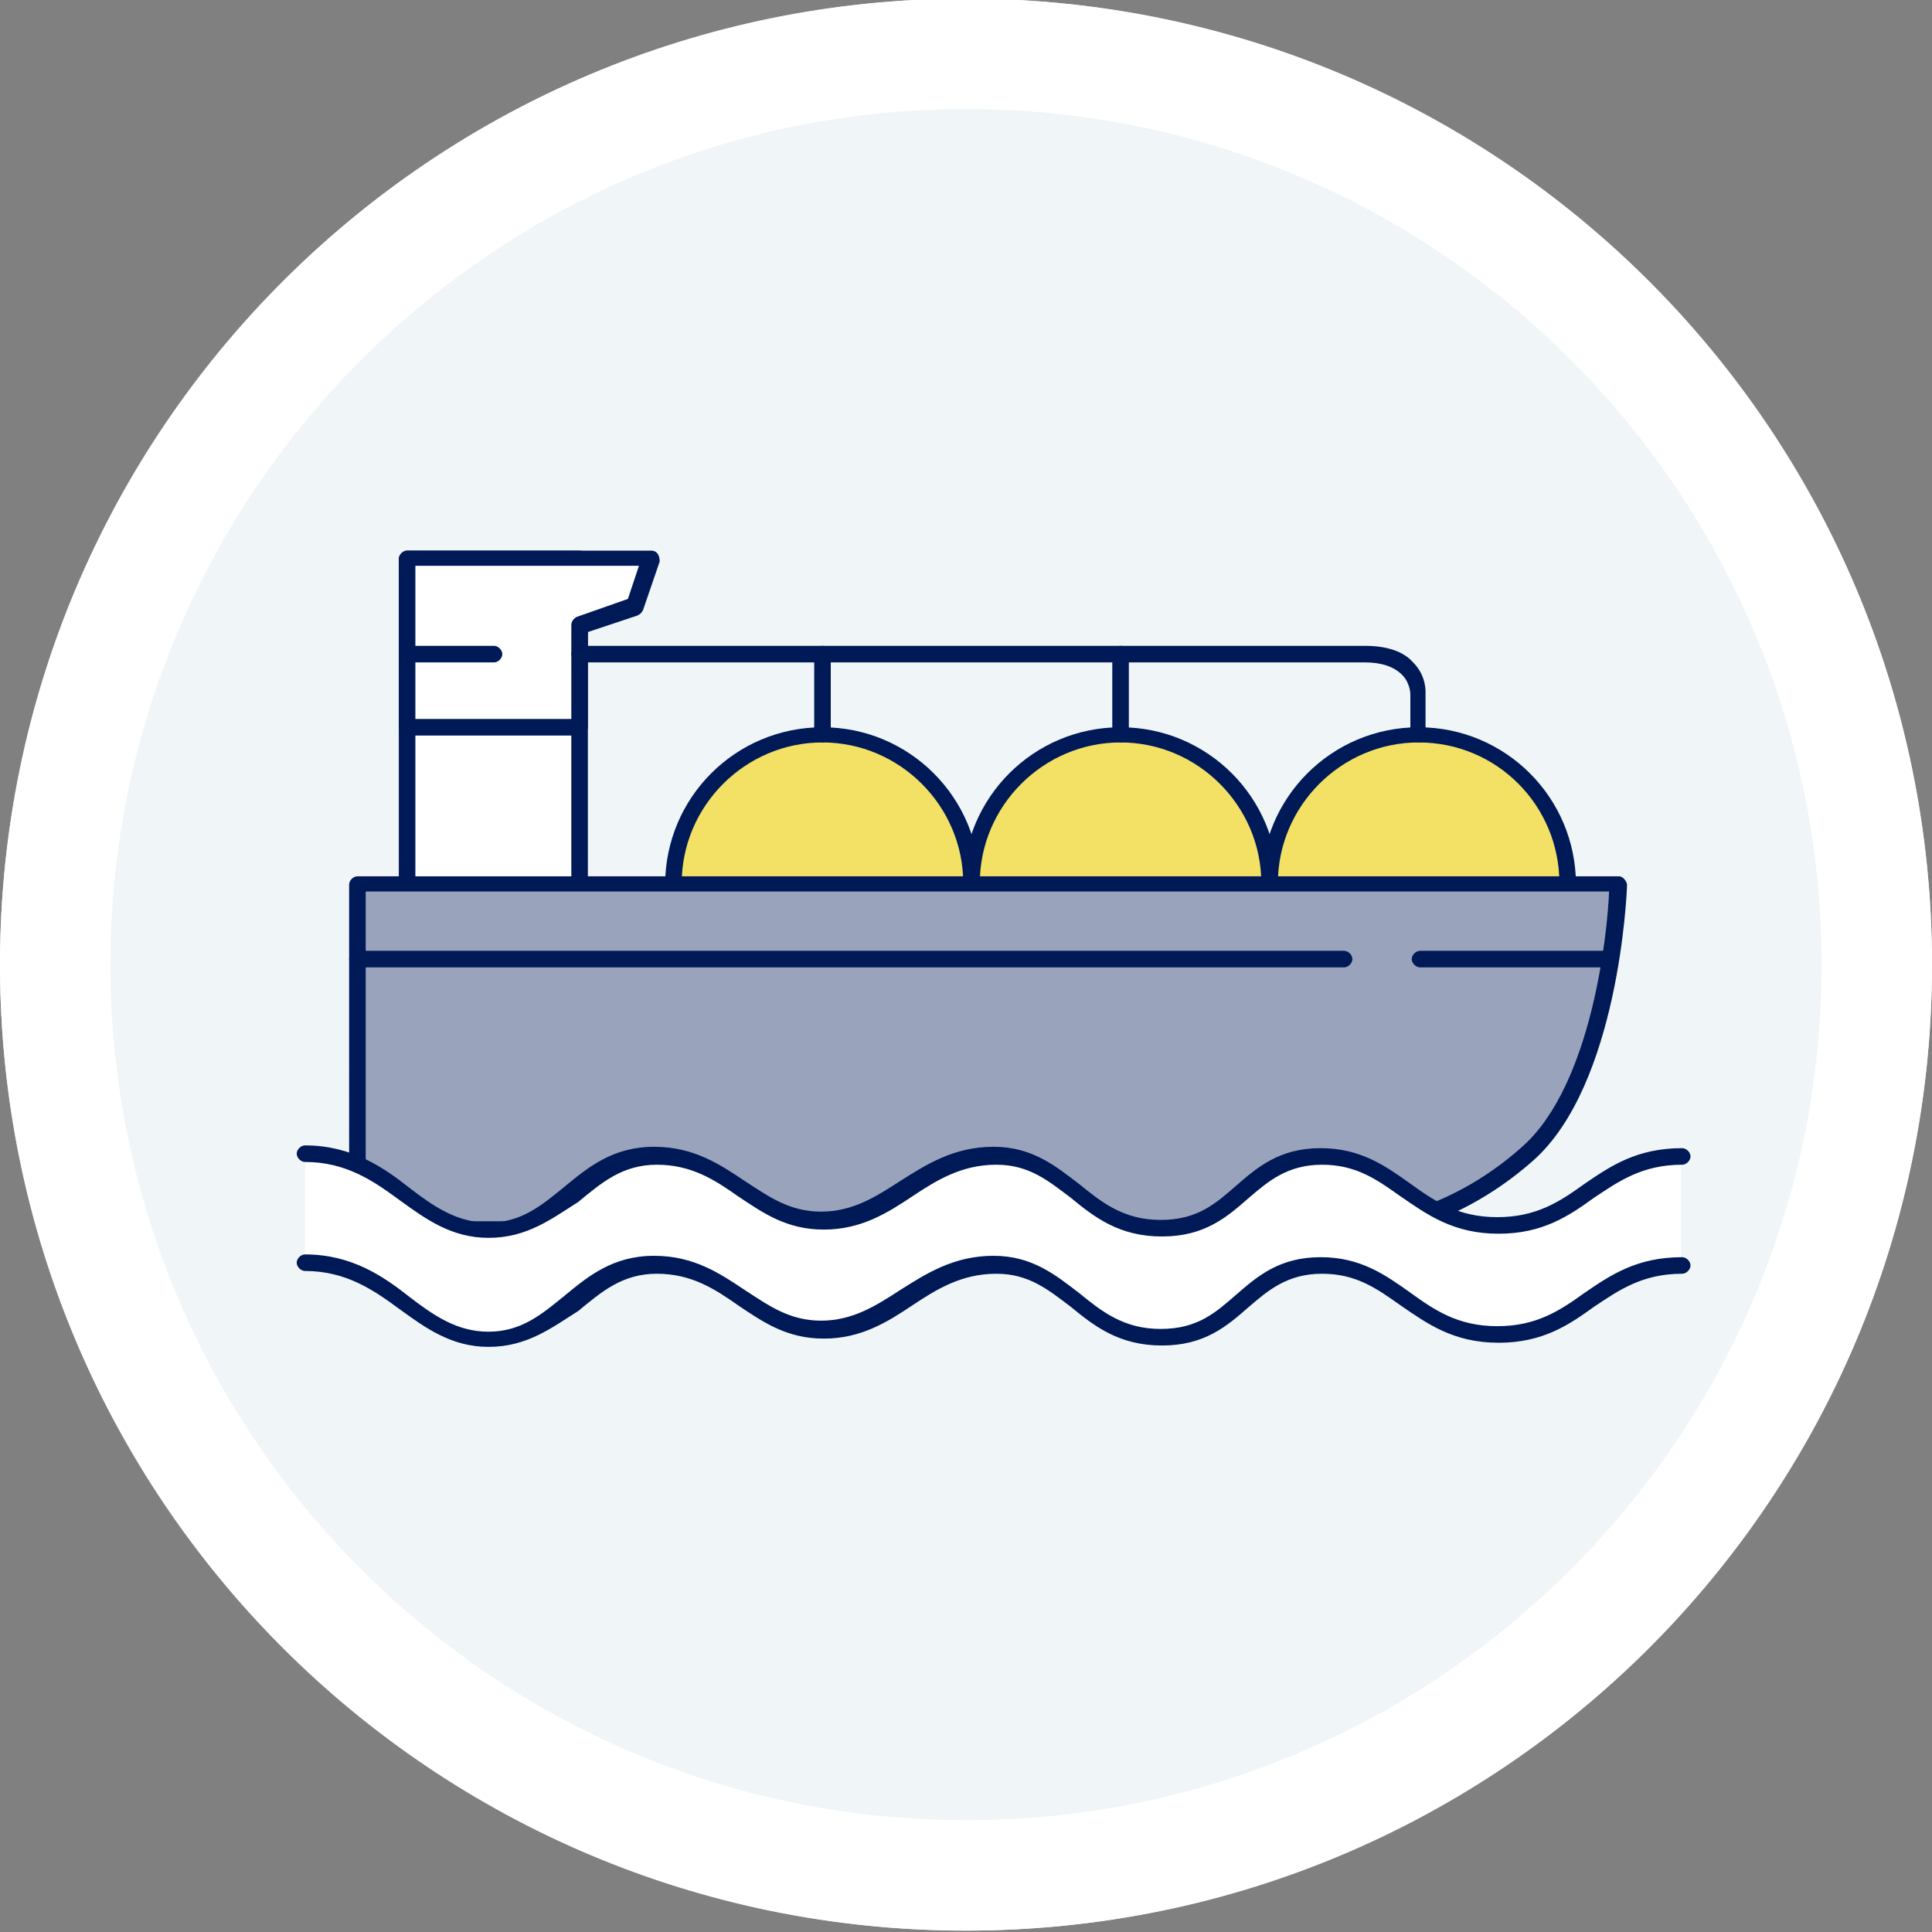
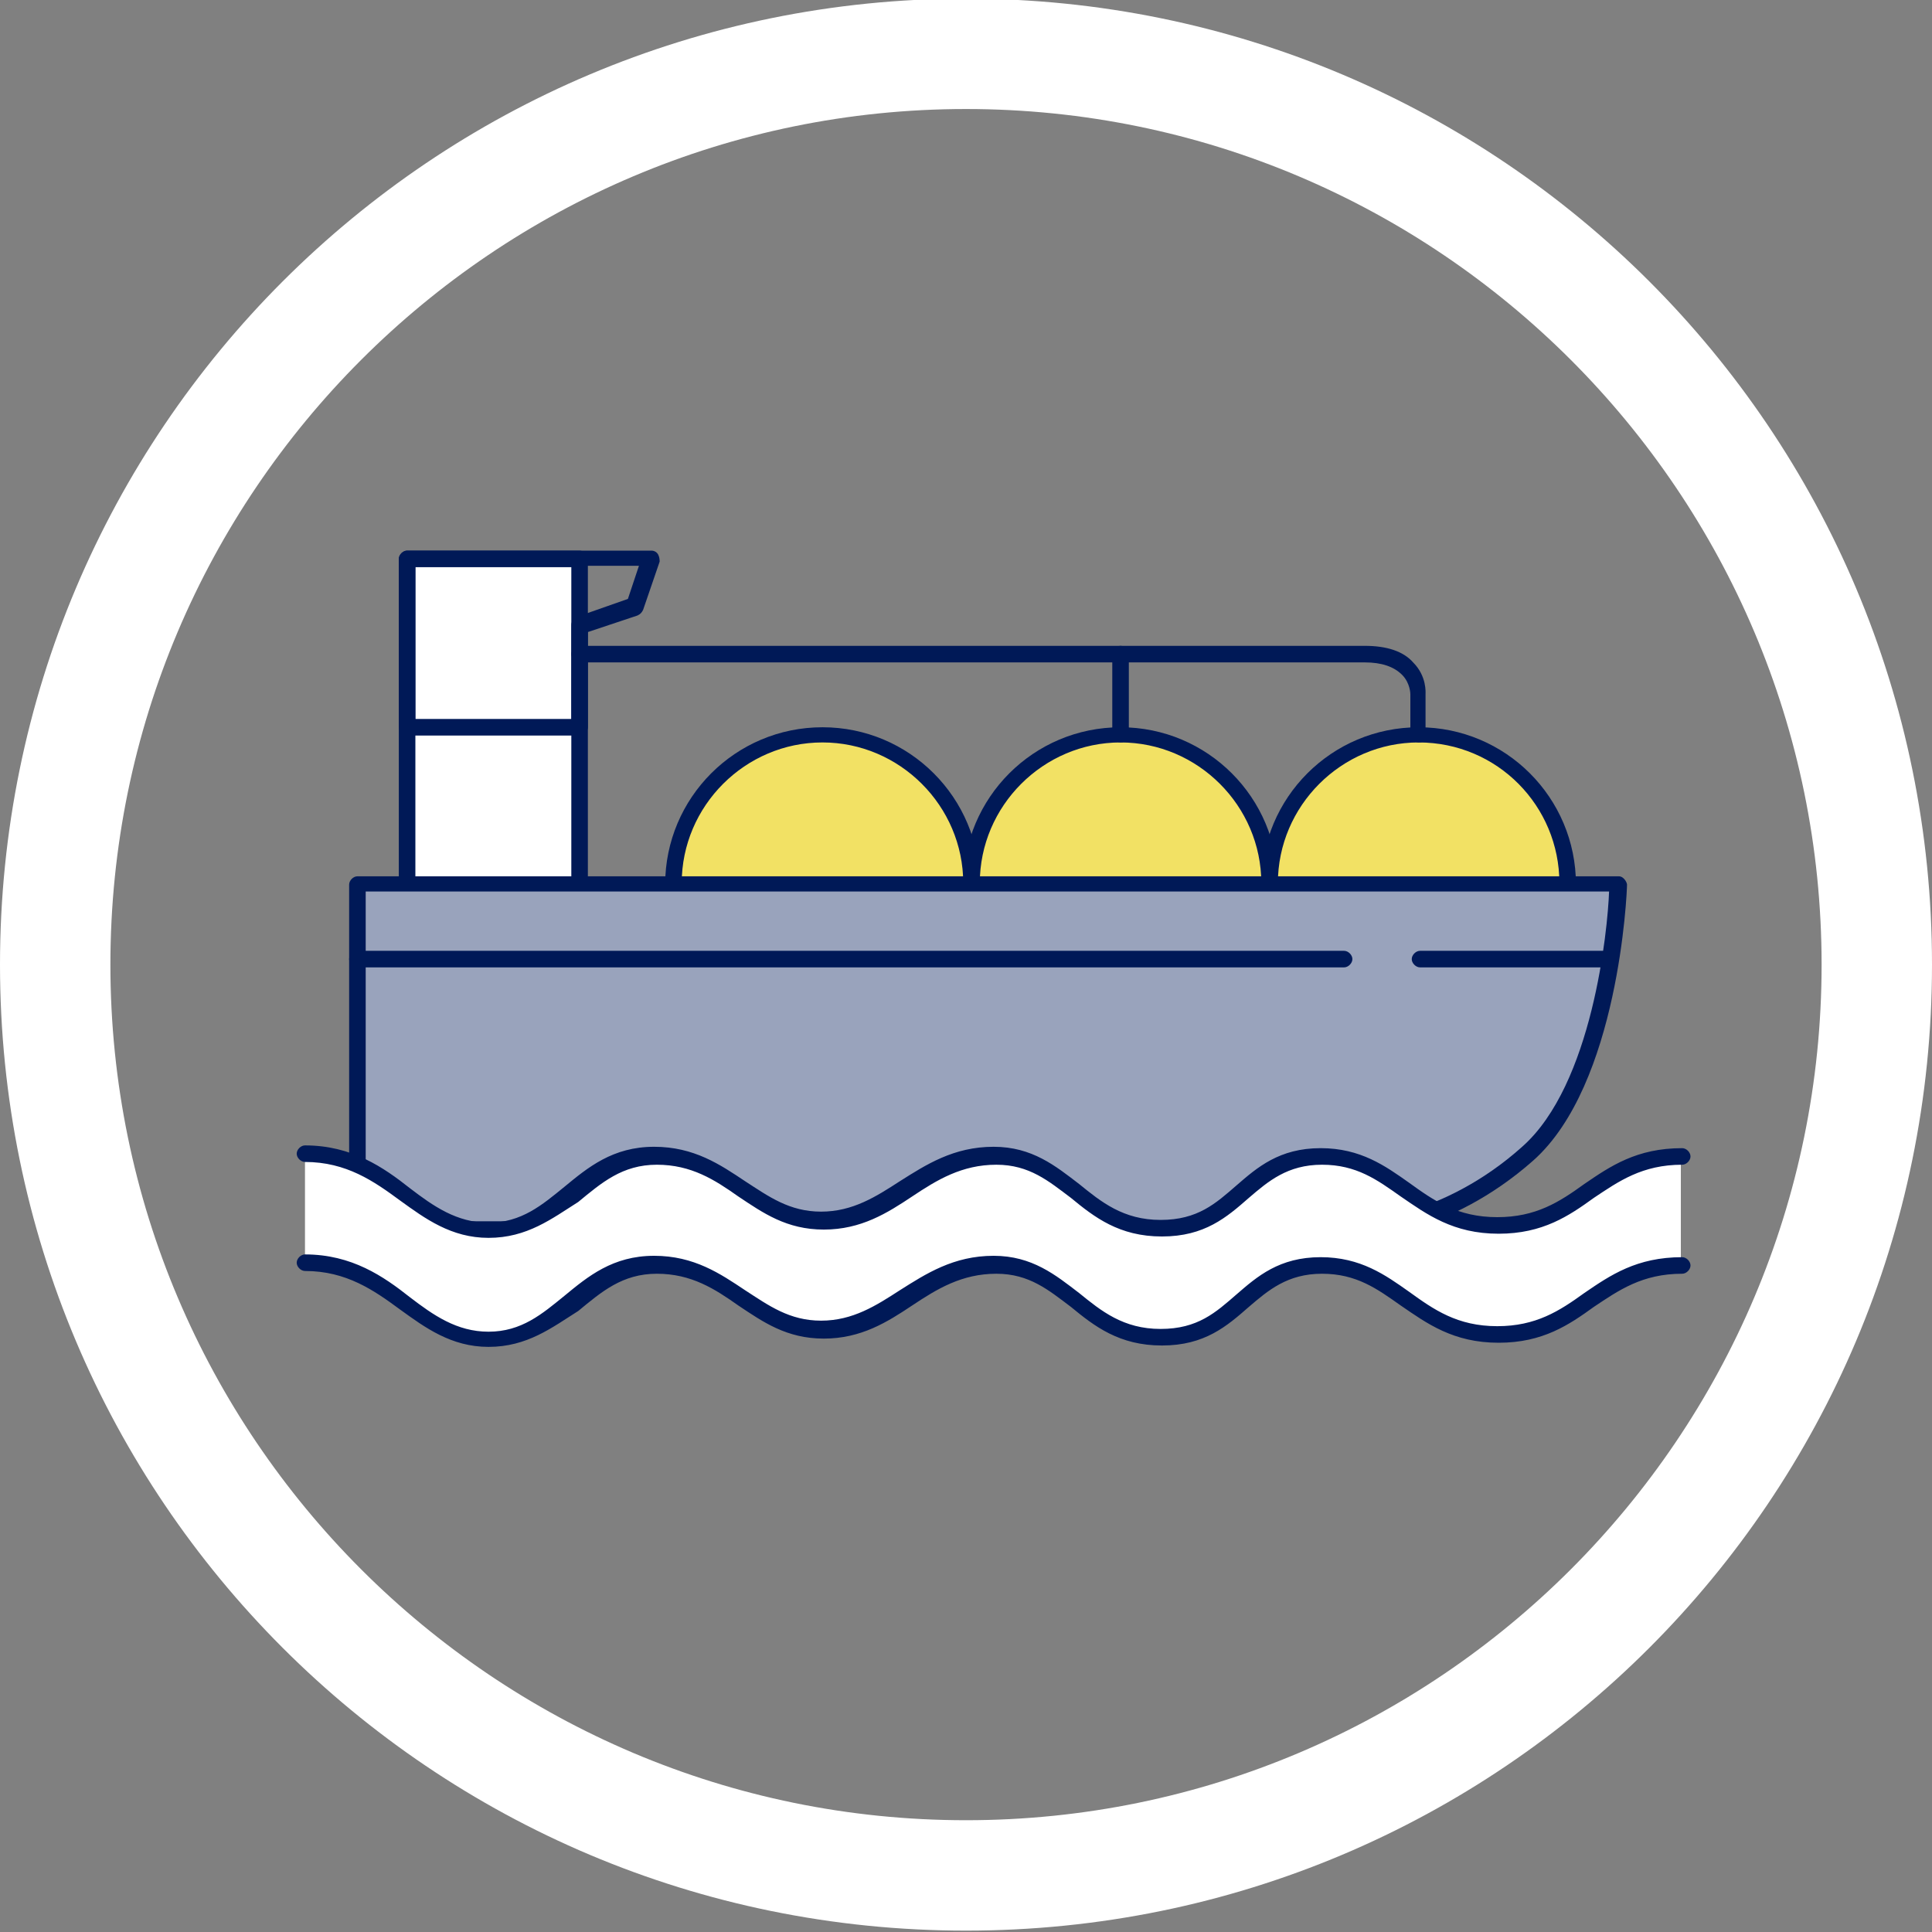
<svg xmlns="http://www.w3.org/2000/svg" version="1.1" id="_レイヤー_2" x="0px" y="0px" viewBox="0 0 140 140" style="enable-background:new 0 0 140 140;" xml:space="preserve">
  <rect x="0" y="0" width="140" height="140" fill="#808080" stroke="none" />
  <style type="text/css">
	.st0{fill:#F0F5F8;}
	.st1{fill:#FFFFFF;}
	.st2{fill:#001957;}
	.st3{fill:#F2E164;}
	.st4{fill:#99A3BC;}
</style>
  <g>
-     <circle class="st0" cx="70" cy="69.9" r="70" />
    <g>
      <g>
        <polyline class="st1" points="29.5,40.5 42,40.5 42,64.9 29.5,64.9 29.5,40.5    " />
        <path class="st2" d="M42,65.5H29.5c-0.3,0-0.6-0.3-0.6-0.6V40.5c0-0.3,0.3-0.6,0.6-0.6H42c0.3,0,0.6,0.3,0.6,0.6v24.4     C42.6,65.2,42.3,65.5,42,65.5z M30.1,64.3h11.3V41.1H30.1V64.3z" />
      </g>
      <g>
        <circle class="st3" cx="59.6" cy="64.1" r="10.8" />
        <path class="st2" d="M59.6,75.5c-6.3,0-11.4-5.1-11.4-11.4s5.1-11.4,11.4-11.4S71,57.8,71,64.1S65.9,75.5,59.6,75.5z M59.6,53.8     c-5.6,0-10.2,4.6-10.2,10.2s4.6,10.2,10.2,10.2s10.2-4.6,10.2-10.2S65.2,53.8,59.6,53.8z" />
      </g>
      <g>
        <circle class="st3" cx="81.2" cy="64.1" r="10.8" />
        <path class="st2" d="M81.2,75.5c-6.3,0-11.4-5.1-11.4-11.4s5.1-11.4,11.4-11.4c6.3,0,11.4,5.1,11.4,11.4S87.5,75.5,81.2,75.5z      M81.2,53.8c-5.6,0-10.2,4.6-10.2,10.2s4.6,10.2,10.2,10.2s10.2-4.6,10.2-10.2S86.8,53.8,81.2,53.8z" />
      </g>
      <g>
        <circle class="st3" cx="102.8" cy="64.1" r="10.8" />
        <path class="st2" d="M102.8,75.5c-6.3,0-11.4-5.1-11.4-11.4s5.1-11.4,11.4-11.4c6.3,0,11.4,5.1,11.4,11.4S109.1,75.5,102.8,75.5z      M102.8,53.8c-5.6,0-10.2,4.6-10.2,10.2s4.6,10.2,10.2,10.2s10.2-4.6,10.2-10.2S108.5,53.8,102.8,53.8z" />
      </g>
      <g>
-         <polygon class="st1" points="29.5,52.7 42,52.7 42,45.4 46,44 47.2,40.5 29.5,40.5    " />
        <path class="st2" d="M42,53.3H29.5c-0.3,0-0.6-0.3-0.6-0.6V40.5c0-0.3,0.3-0.6,0.6-0.6h17.7c0.2,0,0.4,0.1,0.5,0.3     c0.1,0.2,0.1,0.4,0.1,0.5l-1.2,3.5c-0.1,0.2-0.2,0.3-0.4,0.4l-3.6,1.2v6.9C42.6,53,42.3,53.3,42,53.3z M30.1,52.1h11.3v-6.8     c0-0.3,0.2-0.5,0.4-0.6l3.7-1.3l0.8-2.4H30.1V52.1z" />
      </g>
      <g>
        <line class="st1" x1="59.6" y1="53.2" x2="59.6" y2="47.4" />
-         <path class="st2" d="M59.6,53.8c-0.3,0-0.6-0.3-0.6-0.6v-5.8c0-0.3,0.3-0.6,0.6-0.6s0.6,0.3,0.6,0.6v5.8     C60.2,53.6,59.9,53.8,59.6,53.8z" />
      </g>
      <g>
-         <line class="st1" x1="81.2" y1="53.2" x2="81.2" y2="47.4" />
        <path class="st2" d="M81.2,53.8c-0.3,0-0.6-0.3-0.6-0.6v-5.8c0-0.3,0.3-0.6,0.6-0.6s0.6,0.3,0.6,0.6v5.8     C81.8,53.6,81.5,53.8,81.2,53.8z" />
      </g>
      <path class="st2" d="M102.8,53.8c-0.3,0-0.6-0.3-0.6-0.6v-2.9c0,0,0-0.8-0.6-1.4c-0.6-0.6-1.5-0.9-2.7-0.9H42    c-0.3,0-0.6-0.3-0.6-0.6s0.3-0.6,0.6-0.6h56.9c1.6,0,2.8,0.4,3.5,1.2c1,1,0.9,2.2,0.9,2.3v2.9C103.4,53.6,103.2,53.8,102.8,53.8z" />
      <g>
        <path class="st4" d="M25.9,87.4V64.1h91.4c0,0-0.5,14.2-6.6,19.6c-6.1,5.4-12.3,5.5-12.3,5.5H75H28.7L25.9,87.4z" />
        <path class="st2" d="M75,89.7H28.7c-0.1,0-0.2,0-0.3-0.1l-2.8-1.7c-0.2-0.1-0.3-0.3-0.3-0.5V64.1c0-0.3,0.3-0.6,0.6-0.6h91.4     c0.2,0,0.3,0.1,0.4,0.2c0.1,0.1,0.2,0.3,0.2,0.4c0,0.6-0.6,14.5-6.8,20c-6.1,5.4-12.4,5.7-12.7,5.7H75z M28.8,88.5h69.6     c0,0,6.1-0.2,11.9-5.4c5.1-4.5,6.2-15.7,6.3-18.5H26.5v22.4L28.8,88.5z" />
      </g>
      <path class="st1" d="M22.1,83.6c6.2,0,8.1,5.5,13.3,5.5s6.6-5.5,11.9-5.5s7.1,4.7,12.1,4.7s7.2-4.7,12.5-4.7s6.4,5.2,12.1,5.2    s6.1-5.2,11.6-5.2c5.5,0,6.7,5,12.8,5s7.2-5,13.4-5v7.9c-6.2,0-7.3,5-13.4,5s-7.3-5-12.8-5c-5.5,0-5.9,5.2-11.6,5.2    s-6.7-5.2-12.1-5.2s-7.5,4.7-12.5,4.7s-6.7-4.7-12.1-4.7S40.6,97,35.4,97s-7.1-5.5-13.3-5.5V83.6z" />
      <path class="st2" d="M35.4,89.7c-2.7,0-4.6-1.4-6.4-2.7c-1.9-1.4-3.9-2.8-6.9-2.8c-0.3,0-0.6-0.3-0.6-0.6s0.3-0.6,0.6-0.6    c3.4,0,5.7,1.6,7.6,3.1c1.7,1.3,3.4,2.5,5.7,2.5c2.4,0,3.9-1.3,5.5-2.6c1.7-1.4,3.5-2.9,6.5-2.9c2.9,0,4.8,1.3,6.6,2.5    c1.7,1.1,3.2,2.2,5.5,2.2c2.3,0,4-1.1,5.7-2.2c1.9-1.2,3.9-2.5,6.8-2.5c2.8,0,4.5,1.4,6.2,2.7c1.6,1.3,3.2,2.6,5.9,2.6    c2.7,0,4-1.2,5.5-2.5c1.5-1.3,3.1-2.7,6.1-2.7c2.9,0,4.7,1.3,6.4,2.5c1.8,1.3,3.5,2.5,6.4,2.5c2.8,0,4.5-1.1,6.3-2.4    c1.9-1.3,3.8-2.6,7.1-2.6c0.3,0,0.6,0.3,0.6,0.6s-0.3,0.6-0.6,0.6c-2.9,0-4.6,1.2-6.4,2.4c-1.8,1.3-3.7,2.6-6.9,2.6    c-3.3,0-5.2-1.4-7.1-2.7c-1.7-1.2-3.2-2.3-5.7-2.3c-2.5,0-3.9,1.2-5.3,2.4c-1.6,1.4-3.2,2.8-6.3,2.8c-3.1,0-4.9-1.4-6.6-2.8    c-1.6-1.2-3-2.4-5.4-2.4c-2.5,0-4.3,1.1-6.1,2.3c-1.8,1.2-3.7,2.4-6.4,2.4c-2.7,0-4.4-1.2-6.2-2.4c-1.7-1.2-3.4-2.3-5.9-2.3    c-2.5,0-4,1.3-5.7,2.7C40,88.3,38.2,89.7,35.4,89.7z" />
      <path class="st2" d="M35.4,97.6c-2.7,0-4.6-1.4-6.4-2.7c-1.9-1.4-3.9-2.8-6.9-2.8c-0.3,0-0.6-0.3-0.6-0.6s0.3-0.6,0.6-0.6    c3.4,0,5.7,1.6,7.6,3.1c1.7,1.3,3.4,2.5,5.7,2.5c2.4,0,3.9-1.3,5.5-2.6c1.7-1.4,3.5-2.9,6.5-2.9c2.9,0,4.8,1.3,6.6,2.5    c1.7,1.1,3.2,2.2,5.5,2.2c2.3,0,4-1.1,5.7-2.2c1.9-1.2,3.9-2.5,6.8-2.5c2.8,0,4.5,1.4,6.2,2.7c1.6,1.3,3.2,2.6,5.9,2.6    c2.7,0,4-1.2,5.5-2.5c1.5-1.3,3.1-2.7,6.1-2.7c2.9,0,4.7,1.3,6.4,2.5c1.8,1.3,3.5,2.5,6.4,2.5c2.8,0,4.5-1.1,6.3-2.4    c1.9-1.3,3.8-2.6,7.1-2.6c0.3,0,0.6,0.3,0.6,0.6s-0.3,0.6-0.6,0.6c-2.9,0-4.6,1.2-6.4,2.4c-1.8,1.3-3.7,2.6-6.9,2.6    c-3.3,0-5.2-1.4-7.1-2.7c-1.7-1.2-3.2-2.3-5.7-2.3c-2.5,0-3.9,1.2-5.3,2.4c-1.6,1.4-3.2,2.8-6.3,2.8c-3.1,0-4.9-1.4-6.6-2.8    c-1.6-1.2-3-2.4-5.4-2.4c-2.5,0-4.3,1.1-6.1,2.3c-1.8,1.2-3.7,2.4-6.4,2.4c-2.7,0-4.4-1.2-6.2-2.4c-1.7-1.2-3.4-2.3-5.9-2.3    c-2.5,0-4,1.3-5.7,2.7C40,96.2,38.2,97.6,35.4,97.6z" />
      <g>
        <line class="st1" x1="35.8" y1="47.4" x2="29.5" y2="47.4" />
-         <path class="st2" d="M35.8,48h-6.2c-0.3,0-0.6-0.3-0.6-0.6s0.3-0.6,0.6-0.6h6.2c0.3,0,0.6,0.3,0.6,0.6S36.1,48,35.8,48z" />
      </g>
      <path class="st2" d="M97.4,70.1H25.9c-0.3,0-0.6-0.3-0.6-0.6s0.3-0.6,0.6-0.6h71.5c0.3,0,0.6,0.3,0.6,0.6S97.7,70.1,97.4,70.1z" />
      <path class="st2" d="M116.6,70.1h-13.7c-0.3,0-0.6-0.3-0.6-0.6s0.3-0.6,0.6-0.6h13.7c0.3,0,0.6,0.3,0.6,0.6S116.9,70.1,116.6,70.1    z" />
    </g>
    <path class="st1" d="M70,7.9c34.2,0,62,27.8,62,62s-27.8,62-62,62s-62-27.8-62-62S35.8,7.9,70,7.9 M70-0.1c-38.7,0-70,31.3-70,70   s31.3,70,70,70s70-31.3,70-70S108.7-0.1,70-0.1L70-0.1z" />
  </g>
</svg>